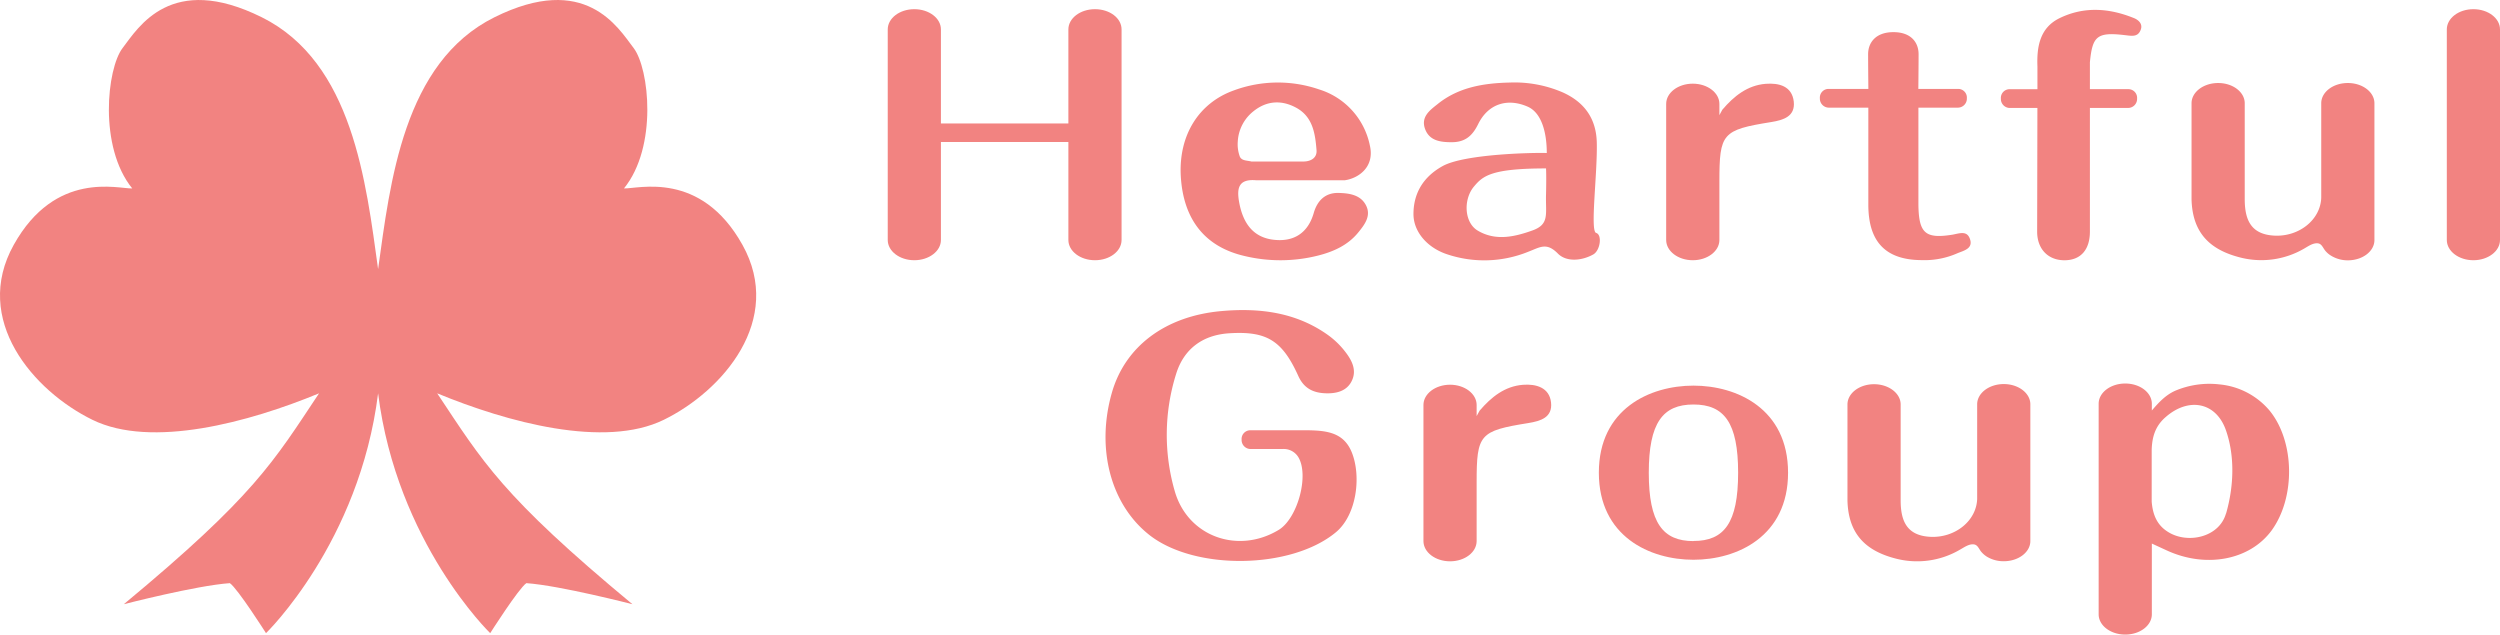
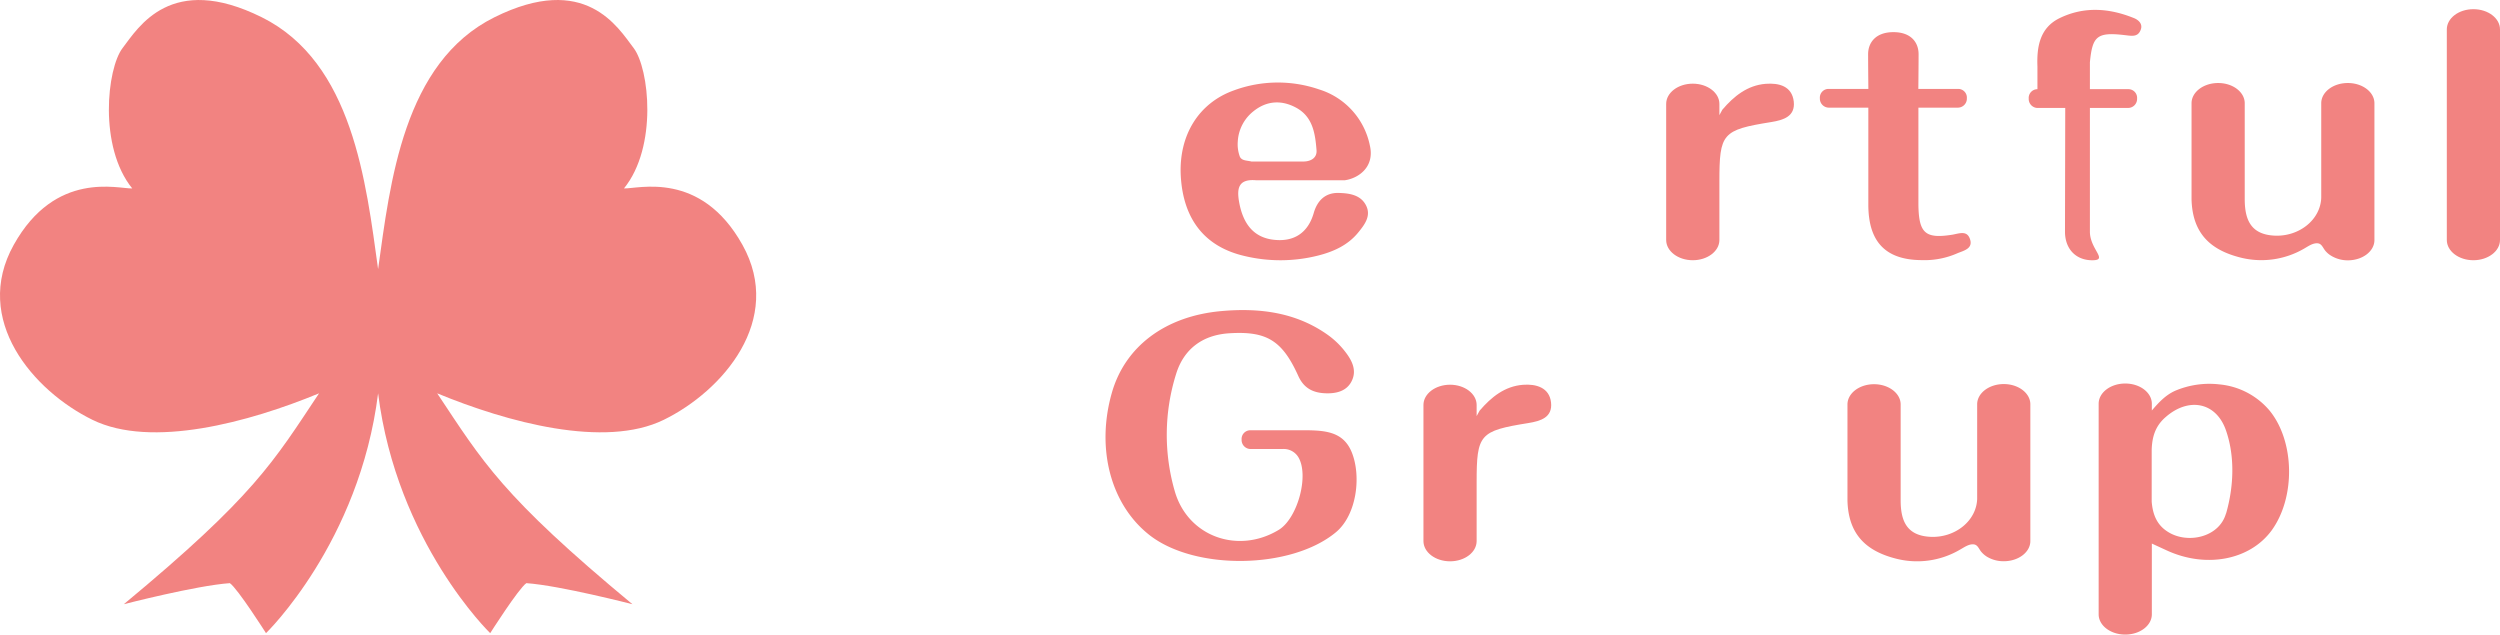
<svg xmlns="http://www.w3.org/2000/svg" viewBox="0 0 691.42 175.5">
  <defs>
    <style>.cls-1{fill:#f28381;}</style>
  </defs>
  <title>logo_row</title>
  <g id="レイヤー_2" data-name="レイヤー 2">
    <g id="レイヤー_2-2" data-name="レイヤー 2">
      <path class="cls-1" d="M104.57,108.78c-5.16,41.33-31,66.33-31,66.33s-7.83-12.33-10-13.83c-9.33.66-29.33,5.83-29.33,5.83,36.17-30,41.35-39.32,54-58.33-19.36,8-46.33,15.33-62.67,7.33S-7.76,88.44,3.8,67.72,32.74,52.28,36.57,52.11c-9.33-11.5-7-33.17-2.66-38.83s13.33-21,38.5-8.5,28.83,45.66,32.16,69.66c3.34-24,7-57.16,32.17-69.66s34.17,2.83,38.5,8.5,6.67,27.33-2.67,38.83c3.84.17,21.21-5.12,32.77,15.61s-5.43,40.39-21.77,48.39-43.3.67-62.66-7.33c12.65,19,17.83,28.33,54,58.33,0,0-20-5.17-29.34-5.83-2.16,1.5-10,13.83-10,13.83S109.74,150.11,104.57,108.78Z" />
-       <path class="cls-1" d="M417.53,22.83a33.66,33.66,0,0,1,14.69,2.73c5.88,2.66,9.24,7.12,9.4,13.86.21,8.64-1.9,24.5-.18,25s1.15,4.82-.76,5.93c-3,1.71-7.36,2.26-9.82-.22-3.16-3.19-4.88-1.76-8.23-.49a32.32,32.32,0,0,1-22.78.56c-5.13-1.82-8.93-6.09-8.93-11s2-9.92,8.09-13.28,25.31-3.74,28.78-3.6c0-5.49-1.35-11.08-5.26-12.81-5.61-2.47-10.95-.82-13.72,4.82-1.61,3.29-3.65,5-7.32,5-3.14,0-6.2-.4-7.38-3.72s1.38-5.15,3.48-6.82C403.4,24.1,410.34,23,417.53,22.83Zm10.05,31c.13-5.45,0-7.25,0-7.25-15.18,0-17.49,2.1-19.92,5-3,3.57-2.71,9.95,1,12.18,4.87,2.91,10,1.82,15.1,0C428.6,62.05,427.44,59.28,427.58,53.83Z" />
      <path class="cls-1" d="M347.34,49.85c-4.8-.39-5.3,2.19-4.66,5.92,1,5.71,3.73,10,9.87,10.57,5.41.53,9.22-2,10.78-7.41,1-3.48,3.21-5.64,6.84-5.57,2.94.07,6.19.49,7.67,3.53,1.41,2.87-.46,5.28-2.19,7.4-2.85,3.51-6.8,5.29-11.07,6.38a42.49,42.49,0,0,1-20.3.15c-10.94-2.5-17-10-17.71-22.07-.63-11.25,4.89-20.27,14.74-23.77a35.11,35.11,0,0,1,23.48-.26,20.49,20.49,0,0,1,14.06,15.47c1.41,5.92-3.05,9.1-6.89,9.66Zm13.12-5.18c2.07,0,3.82-1,3.65-3.13-.36-4.53-1-9.18-5.54-11.7-4.17-2.3-8.36-2-12.05,1.05a11.43,11.43,0,0,0-4.19,8.23,9.93,9.93,0,0,0,.58,4.23c.58,1.17,2,1,3.18,1.32Z" />
      <path class="cls-1" d="M523.66,8.89c-5,0-7,3-7,6.09s.07,9.61.07,9.61h-11a2.4,2.4,0,0,0-2.41,2.59,2.49,2.49,0,0,0,2.4,2.59h11V56.56c0,9.49,4,15.32,14.71,15.38a22.61,22.61,0,0,0,10-1.93c1.76-.72,4.45-1.29,3.32-4.11-.86-2.15-2.84-1.35-4.73-1-7.52,1.2-9.35-.34-9.45-8.3V29.77h11a2.49,2.49,0,0,0,2.4-2.59,2.4,2.4,0,0,0-2.42-2.59h-11s.07-6.48.07-9.61S528.65,8.89,523.66,8.89Z" />
-       <path class="cls-1" d="M590.17,5c-6.83-2.77-13.77-3.27-20.51,0-5.54,2.67-6.38,8-6.17,13.39v6.28h-7.7a2.41,2.41,0,0,0-2.41,2.6,2.49,2.49,0,0,0,2.39,2.59h7.71l-.07,34.21c0,4.78,3,7.91,7.55,7.91S578,69,578,64.06V29.85h10.66a2.49,2.49,0,0,0,2.39-2.59,2.41,2.41,0,0,0-2.41-2.6H578V17.23c.69-7.14,1.88-8.42,9.53-7.53,2,.22,3.76.68,4.55-1.54C592.62,6.66,591.54,5.55,590.17,5Z" />
+       <path class="cls-1" d="M590.17,5c-6.83-2.77-13.77-3.27-20.51,0-5.54,2.67-6.38,8-6.17,13.39v6.28a2.41,2.41,0,0,0-2.41,2.6,2.49,2.49,0,0,0,2.39,2.59h7.71l-.07,34.21c0,4.78,3,7.91,7.55,7.91S578,69,578,64.06V29.85h10.66a2.49,2.49,0,0,0,2.39-2.59,2.41,2.41,0,0,0-2.41-2.6H578V17.23c.69-7.14,1.88-8.42,9.53-7.53,2,.22,3.76.68,4.55-1.54C592.62,6.66,591.54,5.55,590.17,5Z" />
      <path class="cls-1" d="M637.26,68.75c1.07-.61,2.29-1.5,3.58-1.47s1.54,1.21,2.29,2.1a6.23,6.23,0,0,0,1.59,1.35A8.79,8.79,0,0,0,649.33,72c4.07,0,7.36-2.5,7.36-5.6V28.56c0-3.1-3.29-5.6-7.36-5.6s-7.35,2.5-7.35,5.6V54.7c-.22,6.15-6.2,10.79-12.91,10.47s-8.27-4.58-8.25-10.28l0-26.33c0-3.1-3.29-5.6-7.35-5.6s-7.36,2.5-7.36,5.6v26.6c.25,8.83,4.63,13.76,13.26,16A23.51,23.51,0,0,0,637.26,68.75Z" />
      <path class="cls-1" d="M691.42,8.14c0-3.1-3.29-5.6-7.36-5.6s-7.35,2.5-7.35,5.6V66.37c0,3.1,3.29,5.6,7.35,5.6s7.36-2.5,7.36-5.6Z" />
      <path class="cls-1" d="M488.35,23.18c-5.06.4-8.79,3.4-12,7.16l-.82,1.51V28.74c0-3.1-3.3-5.6-7.36-5.6s-7.36,2.5-7.36,5.6V66.37c0,3.1,3.3,5.6,7.36,5.6s7.36-2.5,7.36-5.6V50.2c0-13.33.78-14.26,14.31-16.44,3.38-.54,6.71-1.55,6.26-5.67C495.61,23.81,492,22.9,488.35,23.18Z" />
      <path class="cls-1" d="M421.22,106.42c-5.06.39-8.79,3.4-12,7.15l-.83,1.51V112c0-3.09-3.29-5.6-7.35-5.6s-7.36,2.51-7.36,5.6v37.64c0,3.09,3.29,5.6,7.36,5.6s7.35-2.51,7.35-5.6V133.43c0-13.33.79-14.26,14.32-16.43,3.38-.55,6.71-1.55,6.26-5.68S424.85,106.14,421.22,106.42Z" />
      <path class="cls-1" d="M627.63,113.48a20.66,20.66,0,0,0-13.82-7.17,24.21,24.21,0,0,0-12.22,1.76c-2.72,1.22-4.59,3.29-6.46,5.46v-1.86c0-3.1-3.29-5.6-7.35-5.6s-7.36,2.5-7.36,5.6V169.9c0,3.1,3.3,5.6,7.36,5.6s7.35-2.5,7.35-5.6V150.33l4,1.84c10.85,5.06,23,2.8,29.07-5.39C634.93,137.61,634.67,122,627.63,113.48Zm-12,28.55c-1.88,6.59-10.56,8.45-15.93,5.14-3.31-2-4.33-5.08-4.61-8.42v-14.4c.12-3.25.82-6.37,3.86-9,6.39-5.6,14.09-4.17,16.76,3.91C618.17,126.52,617.74,134.77,615.67,142Z" />
      <path class="cls-1" d="M542.1,152c1.08-.6,2.3-1.5,3.59-1.46s1.54,1.21,2.28,2.09a6.67,6.67,0,0,0,1.59,1.36,8.91,8.91,0,0,0,4.62,1.23c4.06,0,7.35-2.5,7.35-5.59V111.82c0-3.09-3.29-5.6-7.35-5.6s-7.36,2.51-7.36,5.6V138c-.22,6.15-6.21,10.79-12.91,10.47s-8.28-4.58-8.25-10.27l0-26.34c0-3.09-3.3-5.6-7.36-5.6s-7.35,2.51-7.35,5.6v26.6c.24,8.83,4.62,13.76,13.26,16A23.44,23.44,0,0,0,542.1,152Z" />
      <path class="cls-1" d="M358,119h-12.2a2.4,2.4,0,0,0-2.41,2.59,2.49,2.49,0,0,0,2.4,2.59h8.93a4.74,4.74,0,0,1,4.29,2.15c3.17,5-.13,17.07-5.38,20.23-11.23,6.78-25.13,1.85-28.73-10.72a56.13,56.13,0,0,1,.37-32.4c2.11-6.85,7.25-10.82,14.78-11.27,10.15-.61,14.53,1.87,19,11.77,1.56,3.49,4.14,4.69,7.51,4.83,2.83.11,5.7-.49,7.15-3.14,1.79-3.28.05-6.23-2-8.78a22.83,22.83,0,0,0-4.46-4.21c-8.85-6.31-19-7.53-29.4-6.61-15.58,1.37-26.71,9.81-30.35,22.62-4.4,15.43-.32,30.88,10.37,39.3,12.57,9.9,39.25,9.51,51.59-.74,5.74-4.77,7.06-15.37,4.44-22S365.21,119,358,119Z" />
-       <path class="cls-1" d="M468.36,106.65c-12.06,0-26.17,6.43-26.17,24.08s14.11,24.08,26.17,24.08,26.16-6.43,26.16-24.08S480.41,106.65,468.36,106.65Zm0,43c-8.48,0-12.36-5.05-12.36-18.89s3.88-18.89,12.36-18.89,12.35,5,12.35,18.89S476.83,149.62,468.36,149.62Z" />
-       <path class="cls-1" d="M302.84,2.54c-4.07,0-7.36,2.5-7.36,5.6v26H260.23V8.14c0-3.1-3.29-5.6-7.36-5.6s-7.35,2.5-7.35,5.6V66.37c0,3.1,3.29,5.6,7.35,5.6s7.36-2.5,7.36-5.6V39.27h35.25v27.1c0,3.1,3.29,5.6,7.36,5.6s7.35-2.5,7.35-5.6V8.14C310.19,5,306.9,2.54,302.84,2.54Z" />
    </g>
  </g>
</svg>